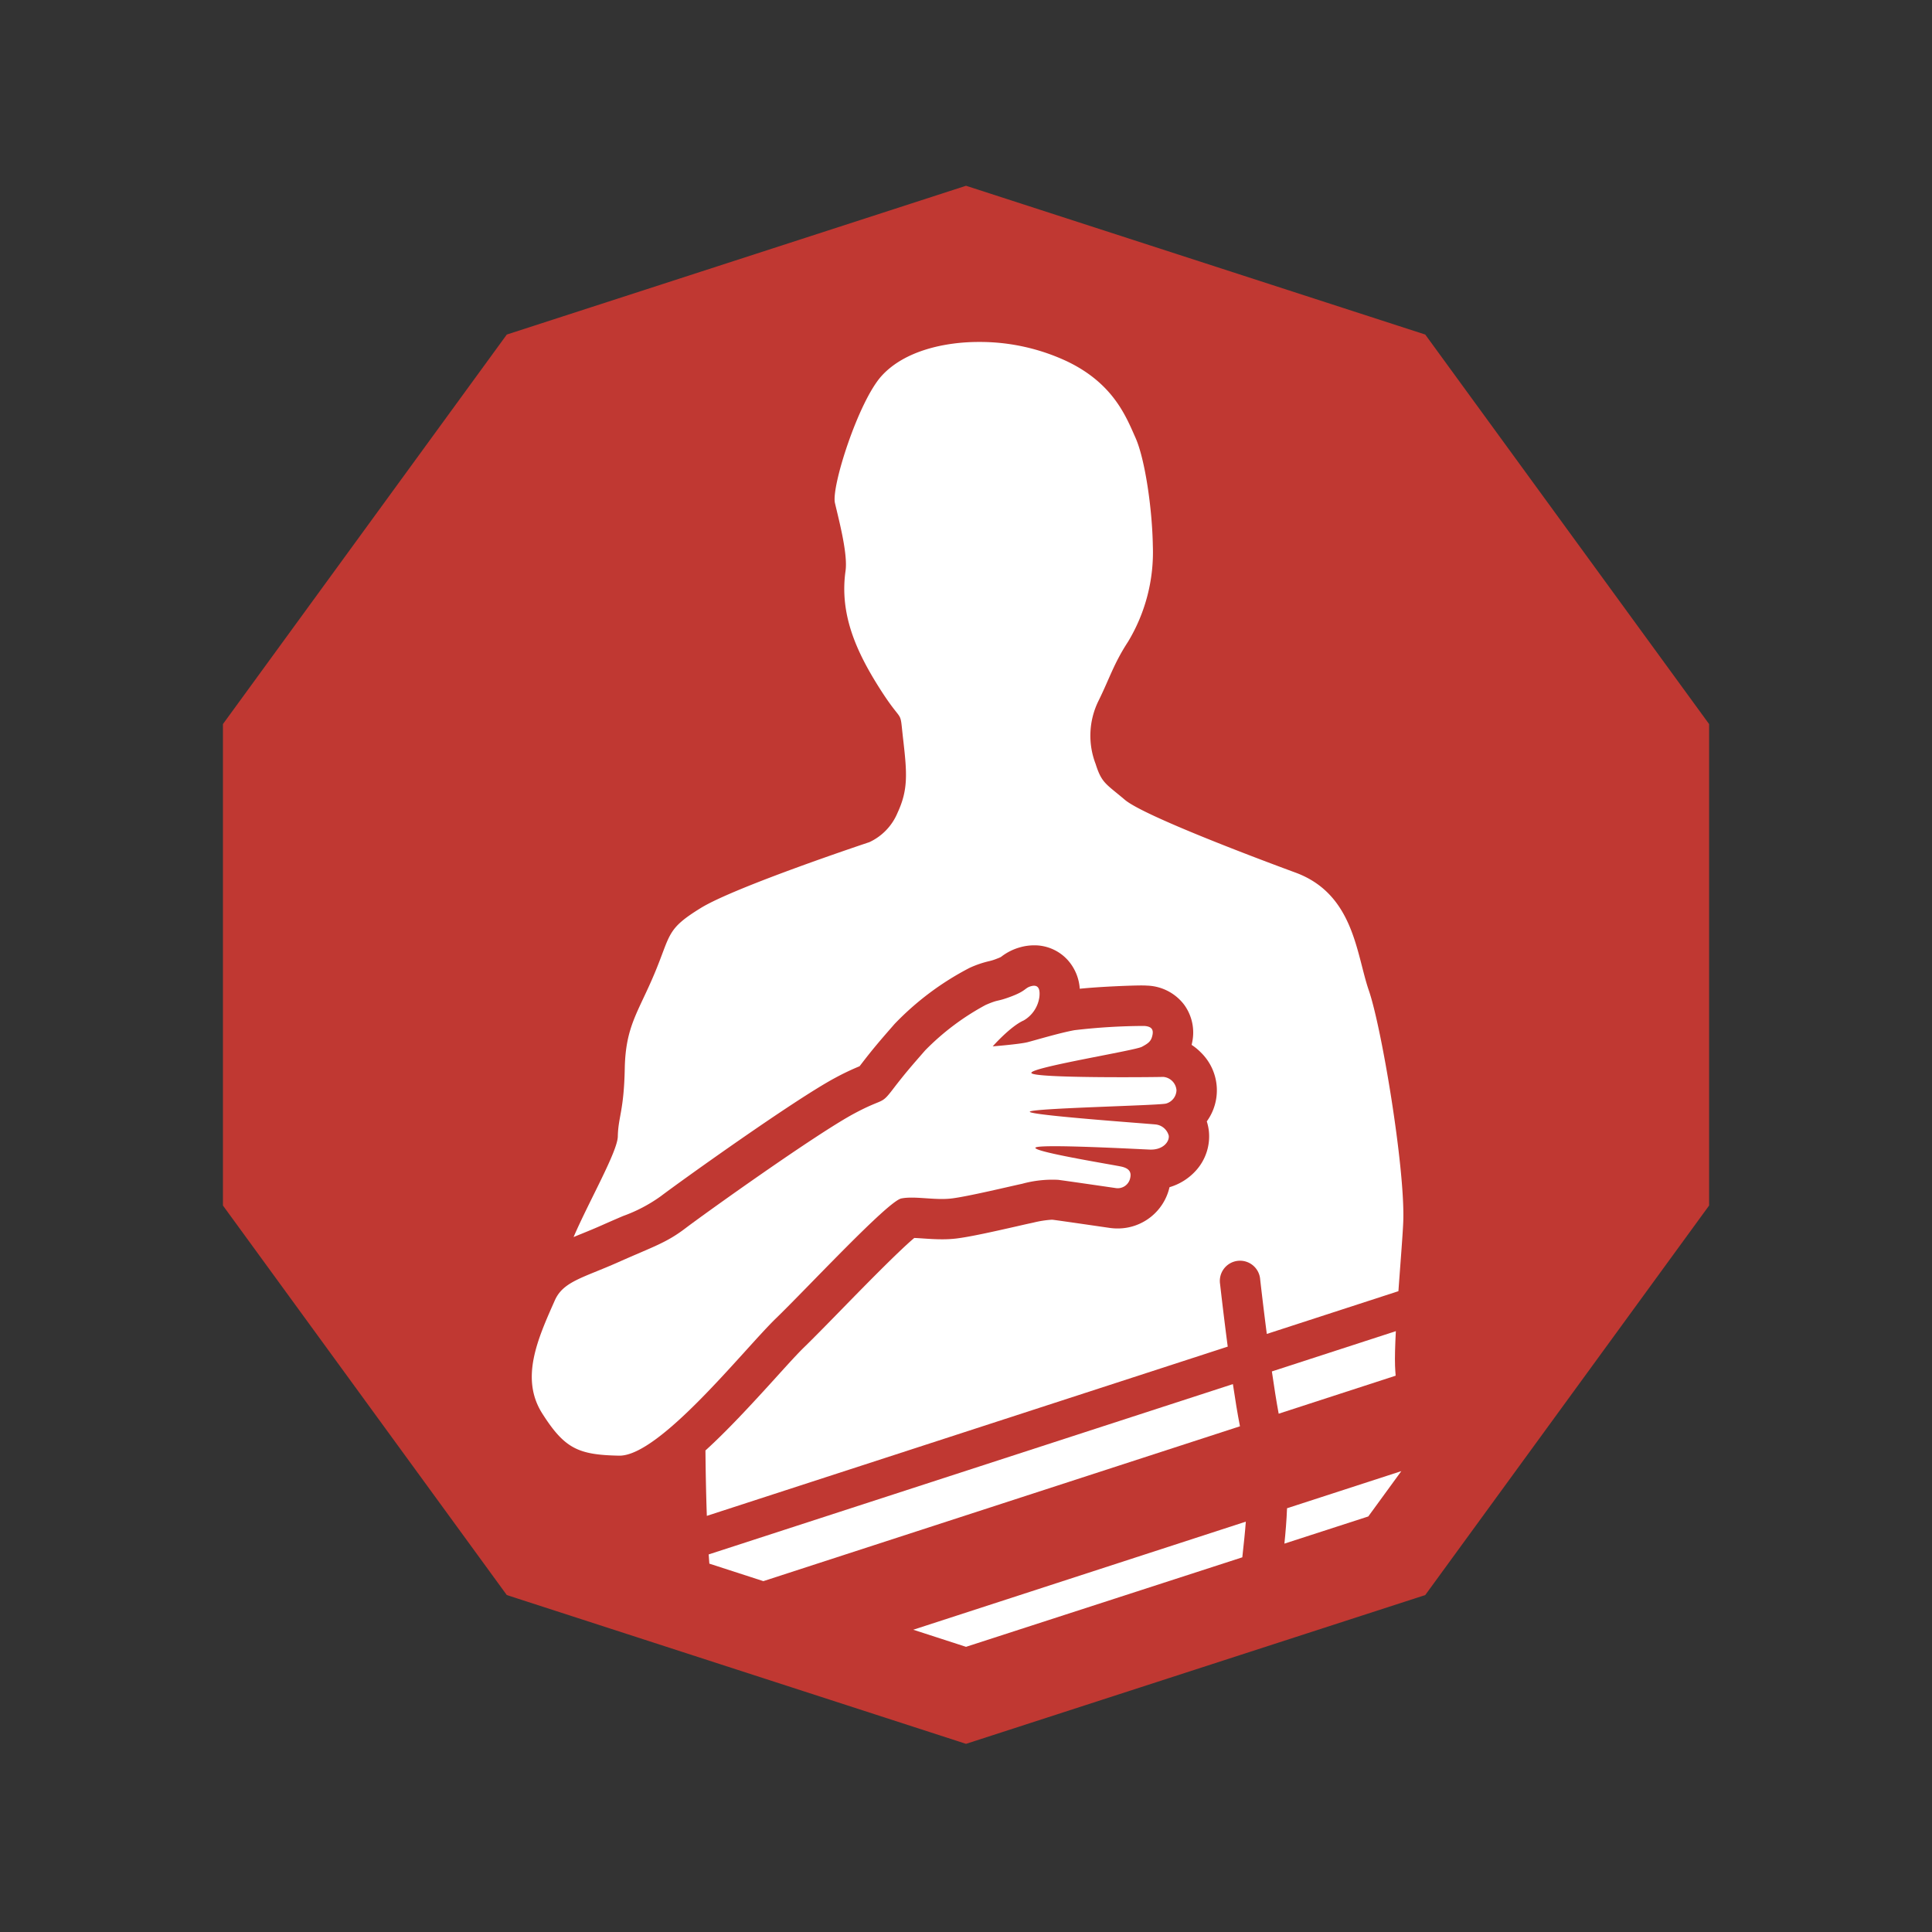
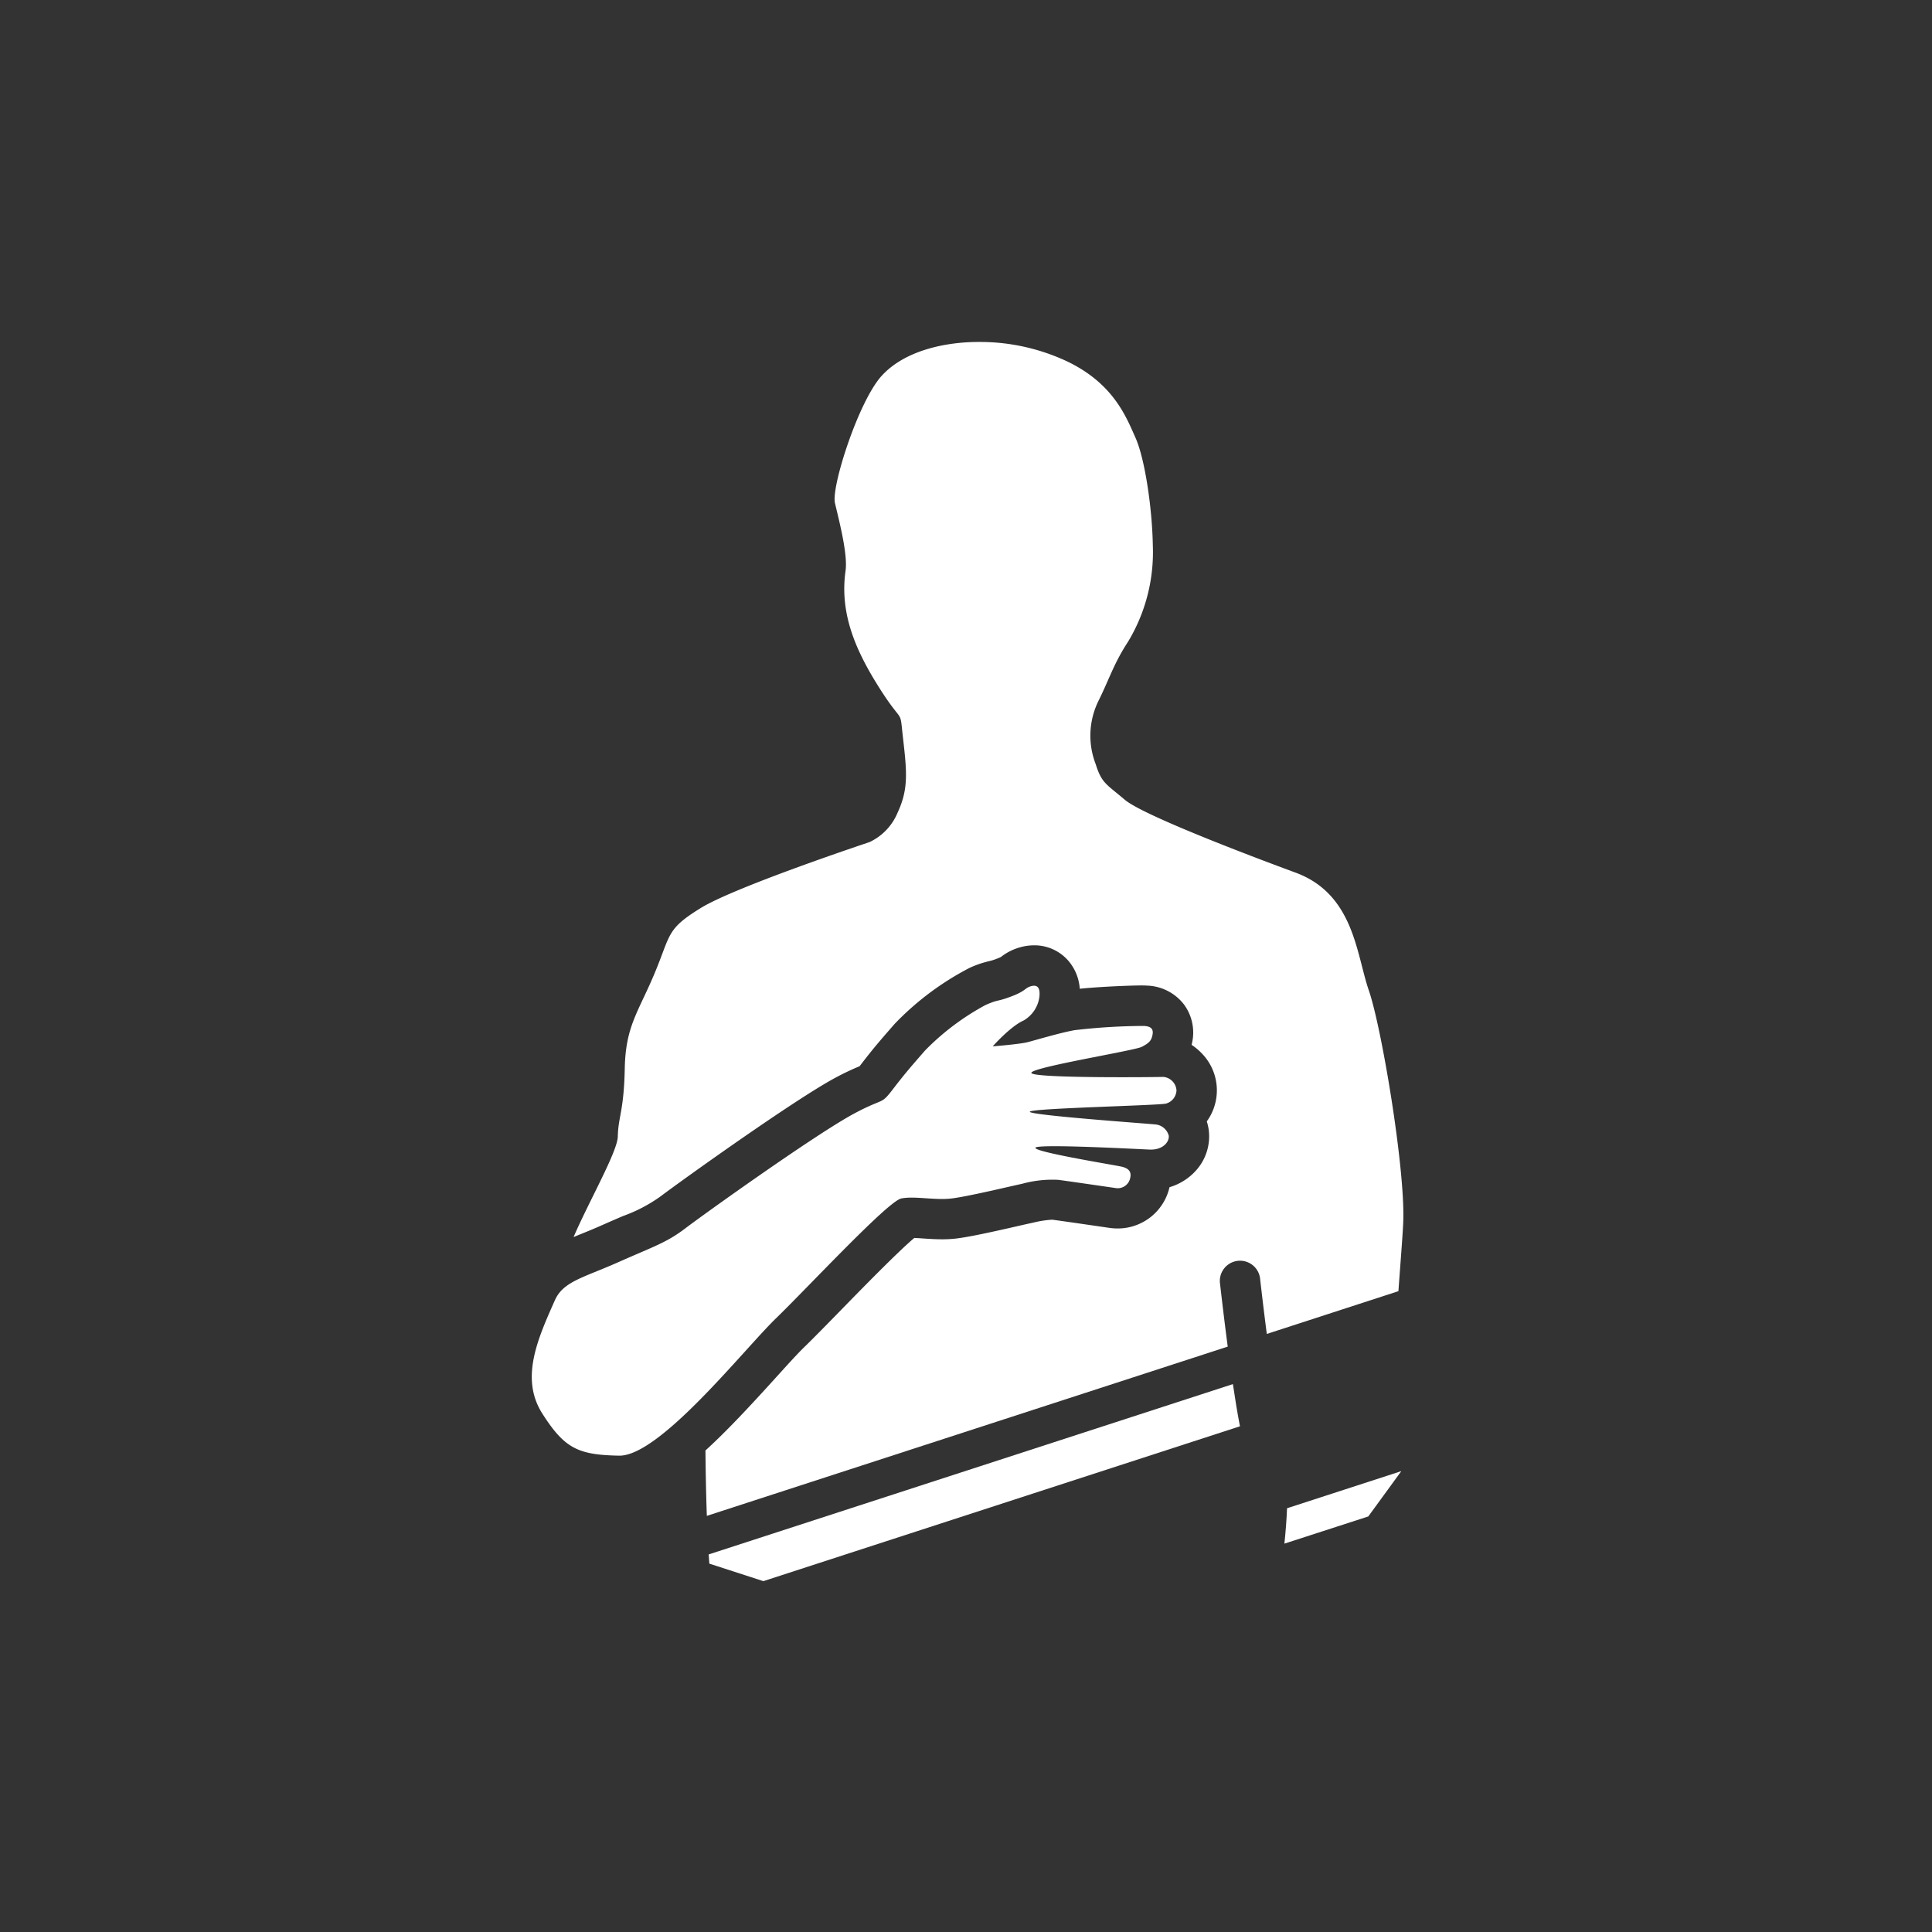
<svg xmlns="http://www.w3.org/2000/svg" id="illust_v006" width="260" height="260" viewBox="0 0 260 260">
  <rect x="0" y="0" width="260" height="260" fill="#333333" stroke="none" />
-   <rect id="長方形_1581" data-name="長方形 1581" width="260" height="260" fill="none" />
  <g id="V_06" data-name="V 06" transform="translate(-2210.978 -1910.464)">
-     <path id="パス_452" data-name="パス 452" d="M2402.781,1955.486l-61.8-20.022-61.8,20.022-38.2,52.42V2072.7l38.2,52.42,61.8,20.023,61.8-20.023,38.2-52.42v-64.794Z" fill="#c03832" />
    <path id="パス_453" data-name="パス 453" d="M2359.757,2275.96c-5.471-.112-7.3-.925-10.318-5.664s-.622-10.045,1.689-15.248c1.131-2.546,3.83-3.03,8.557-5.135s6.43-2.59,9.01-4.553,17.621-12.72,22.742-15.456c4.052-2.166,3.508-1.072,5.188-3.266s2.6-3.227,4.329-5.213a33.814,33.814,0,0,1,8.147-6.12c1.885-.818,1.388-.368,3.431-1.137s1.813-1.146,2.669-1.384,1.253.183,1.137,1.389a4.311,4.311,0,0,1-2.113,3.215c-1.787.785-4.175,3.49-4.175,3.49s3.621-.289,4.681-.56,4.328-1.256,6.325-1.618a82.178,82.178,0,0,1,9.39-.57c.875.064,1.271.384,1.109,1.2s-.477,1.1-1.441,1.612-14.937,2.76-14.862,3.506,16.8.578,17.75.539a1.949,1.949,0,0,1,1.78,1.795,1.927,1.927,0,0,1-1.385,1.789c-.883.271-18.382.629-18.355,1.109s16.341,1.624,17,1.716a2.05,2.05,0,0,1,1.7,1.5c.1.818-.771,1.92-2.5,1.874-.971-.026-15.513-.835-15.451-.23s10.854,2.335,11.662,2.539,1.3.6,1.108,1.477a1.715,1.715,0,0,1-2.016,1.383c-1.094-.157-6.084-.889-7.69-1.1a15.382,15.382,0,0,0-4.847.533c-1.362.283-7.284,1.717-9.532,1.98s-4.927-.363-6.724-.006-12.56,11.959-16.872,16.136S2365.228,2276.072,2359.757,2275.96Z" transform="translate(-65.478 -169.599)" fill="#fff" />
    <path id="パス_454" data-name="パス 454" d="M2469.536,2076.89c-1.7-4.92-2-12.98-9.889-15.882-4.7-1.728-20.38-7.612-22.947-9.79s-3.116-2.227-3.94-4.836a10.59,10.59,0,0,1,.358-8.418c1.523-3.071,2.067-5.045,4.006-8.017a23.34,23.34,0,0,0,3.338-12.938c-.084-4.989-1.052-11.634-2.329-14.507s-2.986-7.314-9.237-10.3a27.622,27.622,0,0,0-11.874-2.6c-4.466,0-9.953,1.142-13.062,4.57s-6.787,14.893-6.278,17.1,1.752,6.835,1.427,9.135c-.818,5.781,1.382,10.778,4.639,15.892s2.6,2.316,3.123,6.854.673,6.727-.771,9.825a7.54,7.54,0,0,1-3.788,3.94s-18.027,5.991-22.687,8.862-4.007,3.519-6.209,8.779-3.907,7.1-4.019,12.813-.882,6.5-.936,9.155c-.042,2.046-3.922,8.8-5.953,13.536.358-.15.718-.3,1.076-.442.865-.352,1.759-.716,2.754-1.159,1.09-.485,2.013-.882,2.828-1.232a20.647,20.647,0,0,0,5.1-2.681c2.433-1.85,17.915-12.955,23.47-15.924a34.335,34.335,0,0,1,3.261-1.552l.174-.225c1.645-2.148,2.634-3.283,4.131-5l.414-.475a38.488,38.488,0,0,1,10.083-7.537,13.646,13.646,0,0,1,2.661-.912,6.685,6.685,0,0,0,1.021-.327,5.277,5.277,0,0,0,.532-.225l.05-.037a7.336,7.336,0,0,1,2.542-1.271,6.959,6.959,0,0,1,1.872-.264,6.039,6.039,0,0,1,4.531,1.982,6.421,6.421,0,0,1,1.62,3.862c2.806-.288,7-.444,8.271-.444.332,0,.58.007.8.023a6.528,6.528,0,0,1,4.933,2.511,6.351,6.351,0,0,1,1.114,5.17q-.03.149-.063.294a7.559,7.559,0,0,1,1.259,1.036,7.115,7.115,0,0,1,.781,9.262,6.772,6.772,0,0,1,.274,1.25,6.855,6.855,0,0,1-1.721,5.353,7.728,7.728,0,0,1-3.57,2.252,7.138,7.138,0,0,1-6.984,5.554,7.7,7.7,0,0,1-1.084-.078l-1.444-.209c-1.876-.273-5.016-.729-6.187-.883a1.385,1.385,0,0,0-.164-.007,13.906,13.906,0,0,0-2.414.377l-.454.1c-.289.06-.916.2-1.643.369-3.365.767-6.537,1.474-8.364,1.688a16.328,16.328,0,0,1-1.9.1c-.89,0-1.746-.058-2.5-.109-.435-.03-.851-.058-1.21-.07-2.1,1.753-7.035,6.8-9.826,9.661-1.914,1.958-3.721,3.808-5,5.05-.887.86-2.237,2.35-3.8,4.076-3.454,3.814-6.575,7.172-9.477,9.811.024,2.544.077,5.7.187,8.8l70.1-22.776c-.579-4.4-1-8.168-1.035-8.456a2.718,2.718,0,1,1,5.4-.6c.007.065.375,3.345.893,7.35l17.712-5.755c.29-4.05.616-8,.658-9.588C2474.362,2100.422,2471.233,2081.81,2469.536,2076.89Z" transform="translate(-74.341 -33.119)" fill="#fff" />
    <path id="パス_455" data-name="パス 455" d="M2479.88,2350.784l-70.547,22.922c.028.425.058.836.09,1.24l7.268,2.355,64.14-20.84C2480.514,2354.86,2480.189,2352.873,2479.88,2350.784Z" transform="translate(-102.984 -254.054)" fill="#fff" />
-     <path id="パス_456" data-name="パス 456" d="M2621.209,2332.434l-16.684,5.421c.3,2.065.611,4.058.915,5.688l15.742-5.115c-.036-.456-.065-.9-.081-1.333C2621.06,2335.994,2621.111,2334.335,2621.209,2332.434Z" transform="translate(-222.384 -242.829)" fill="#fff" />
-     <path id="パス_457" data-name="パス 457" d="M2524.562,2402.838c.158-1.433.316-2.882.428-4.384L2480.235,2413l7.1,2.3,37.184-12.046C2524.532,2403.112,2524.547,2402.976,2524.562,2402.838Z" transform="translate(-146.355 -283.214)" fill="#fff" />
    <path id="パス_458" data-name="パス 458" d="M2609.223,2385.941c-.065,1.676-.2,3.254-.354,4.761l11.287-3.656,4.446-6.1Z" transform="translate(-225.041 -272.503)" fill="#fff" />
  </g>
</svg>